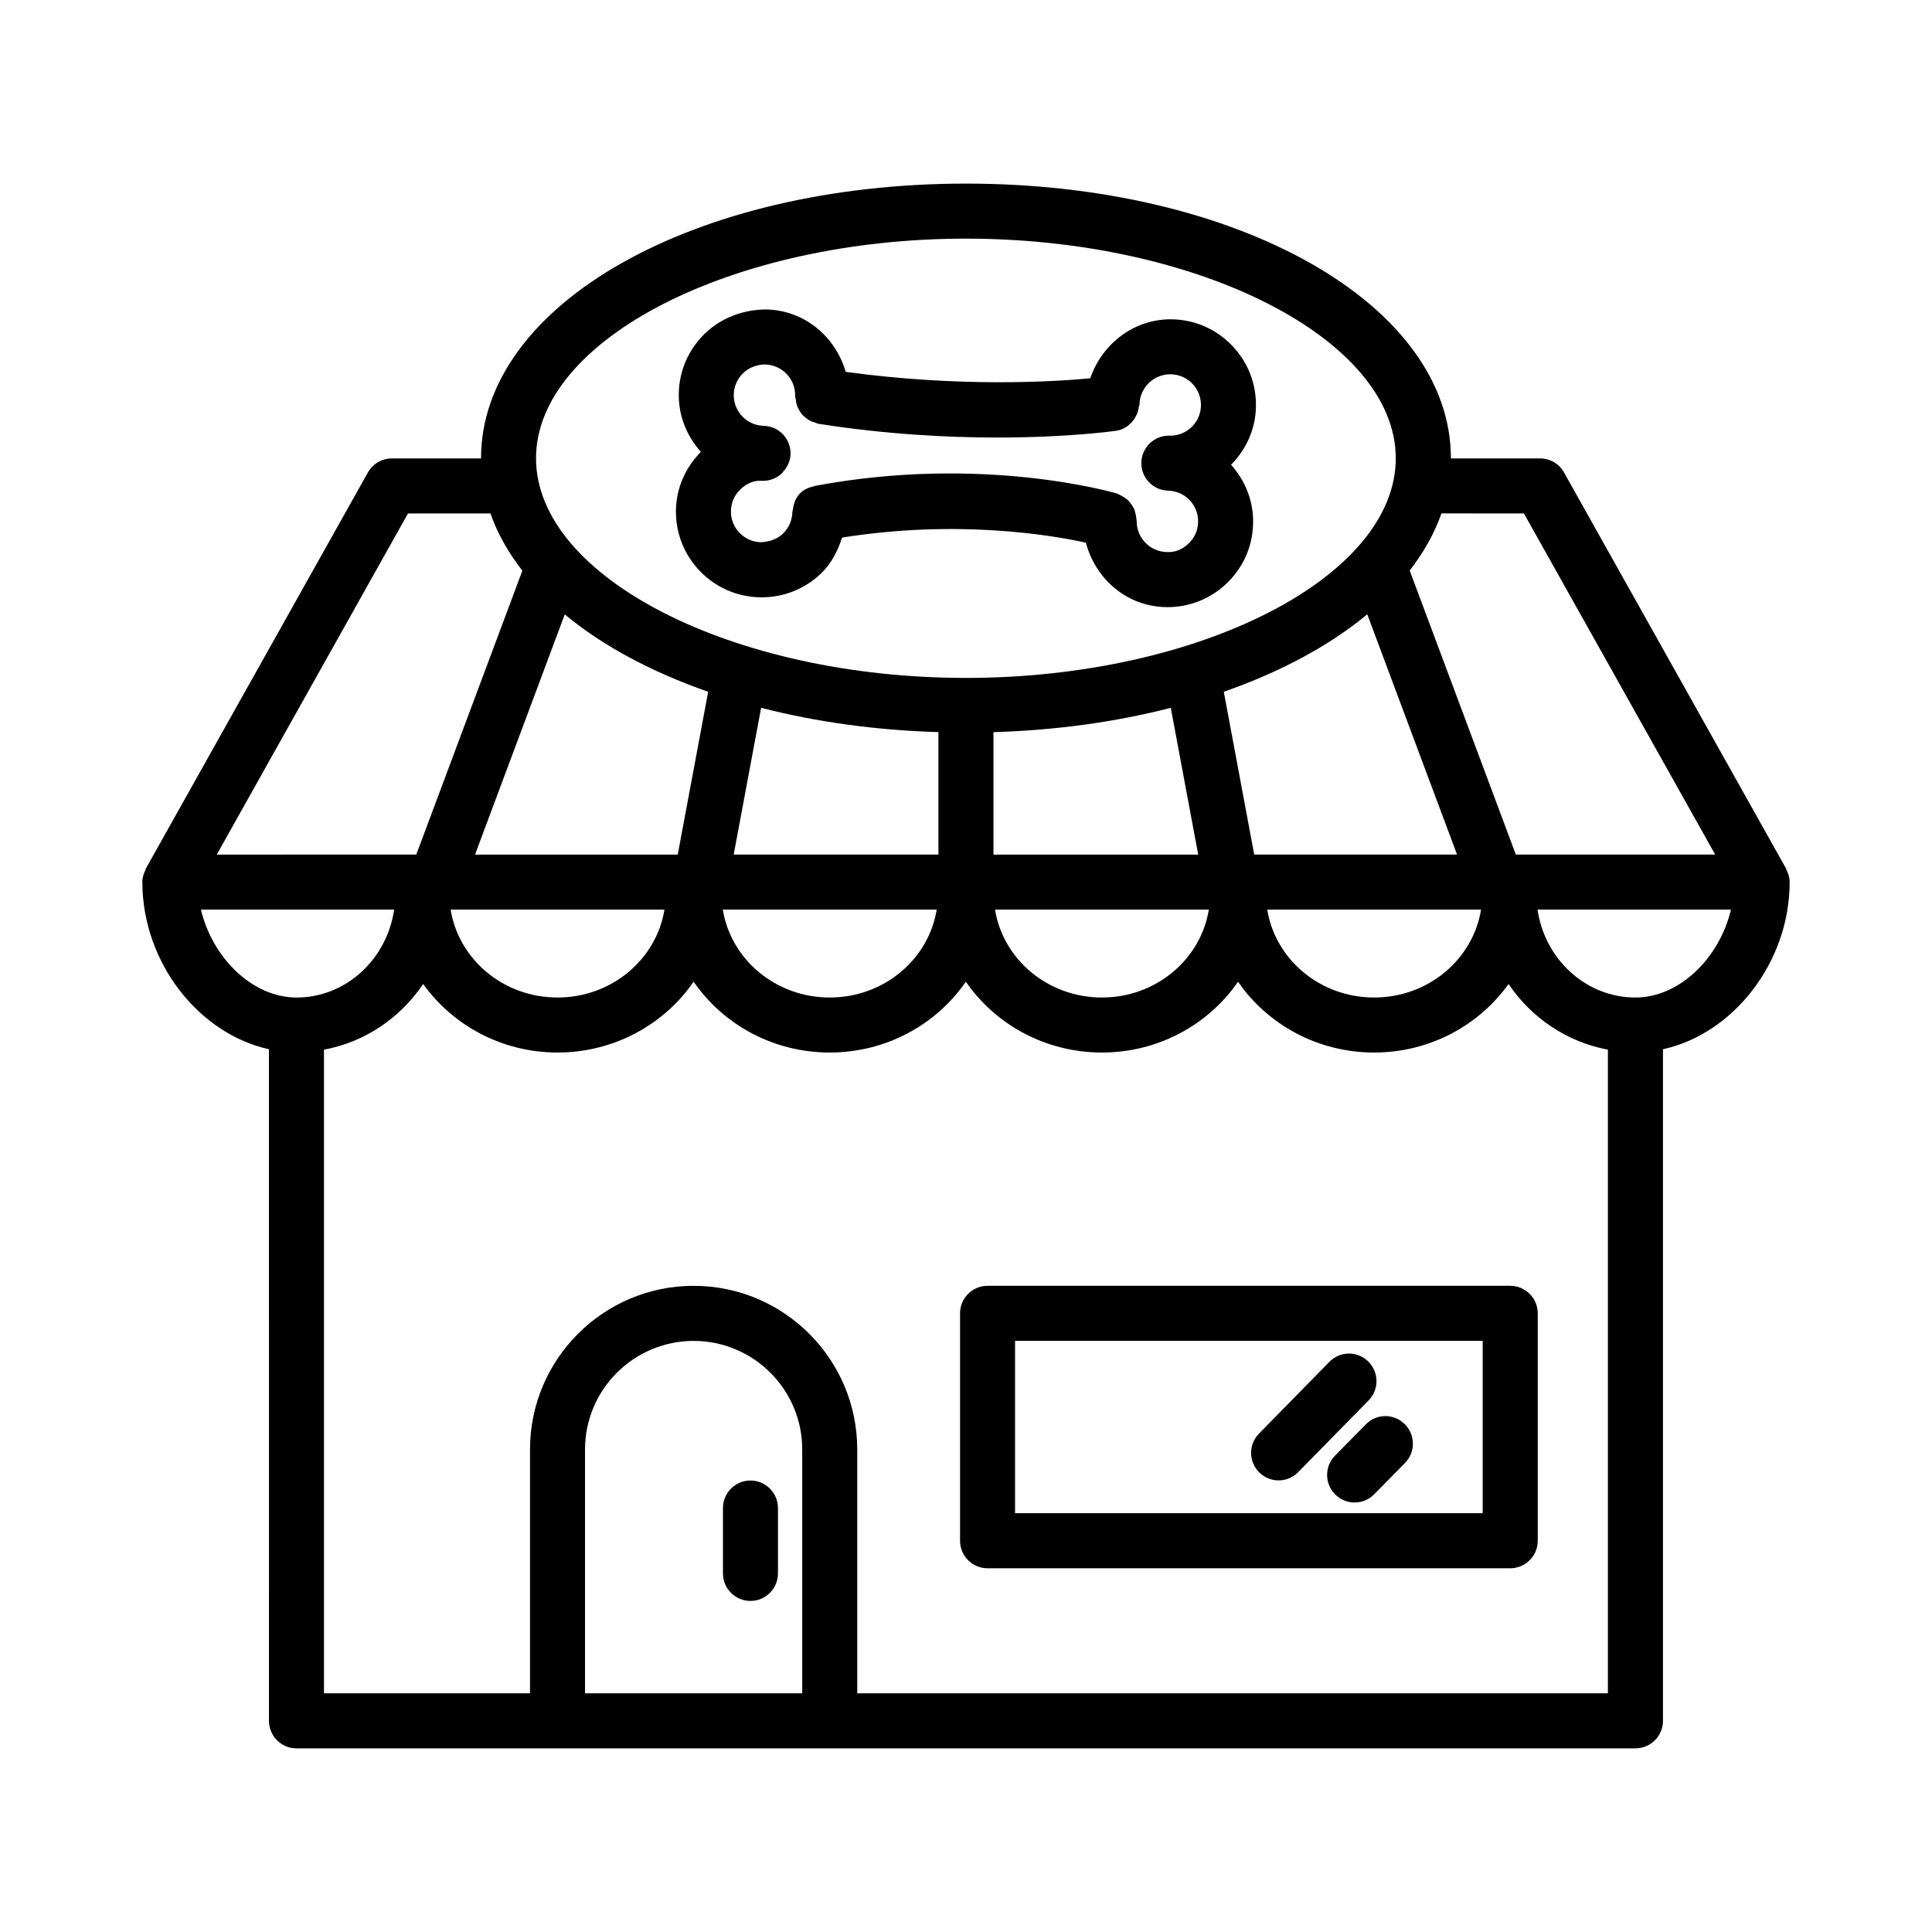
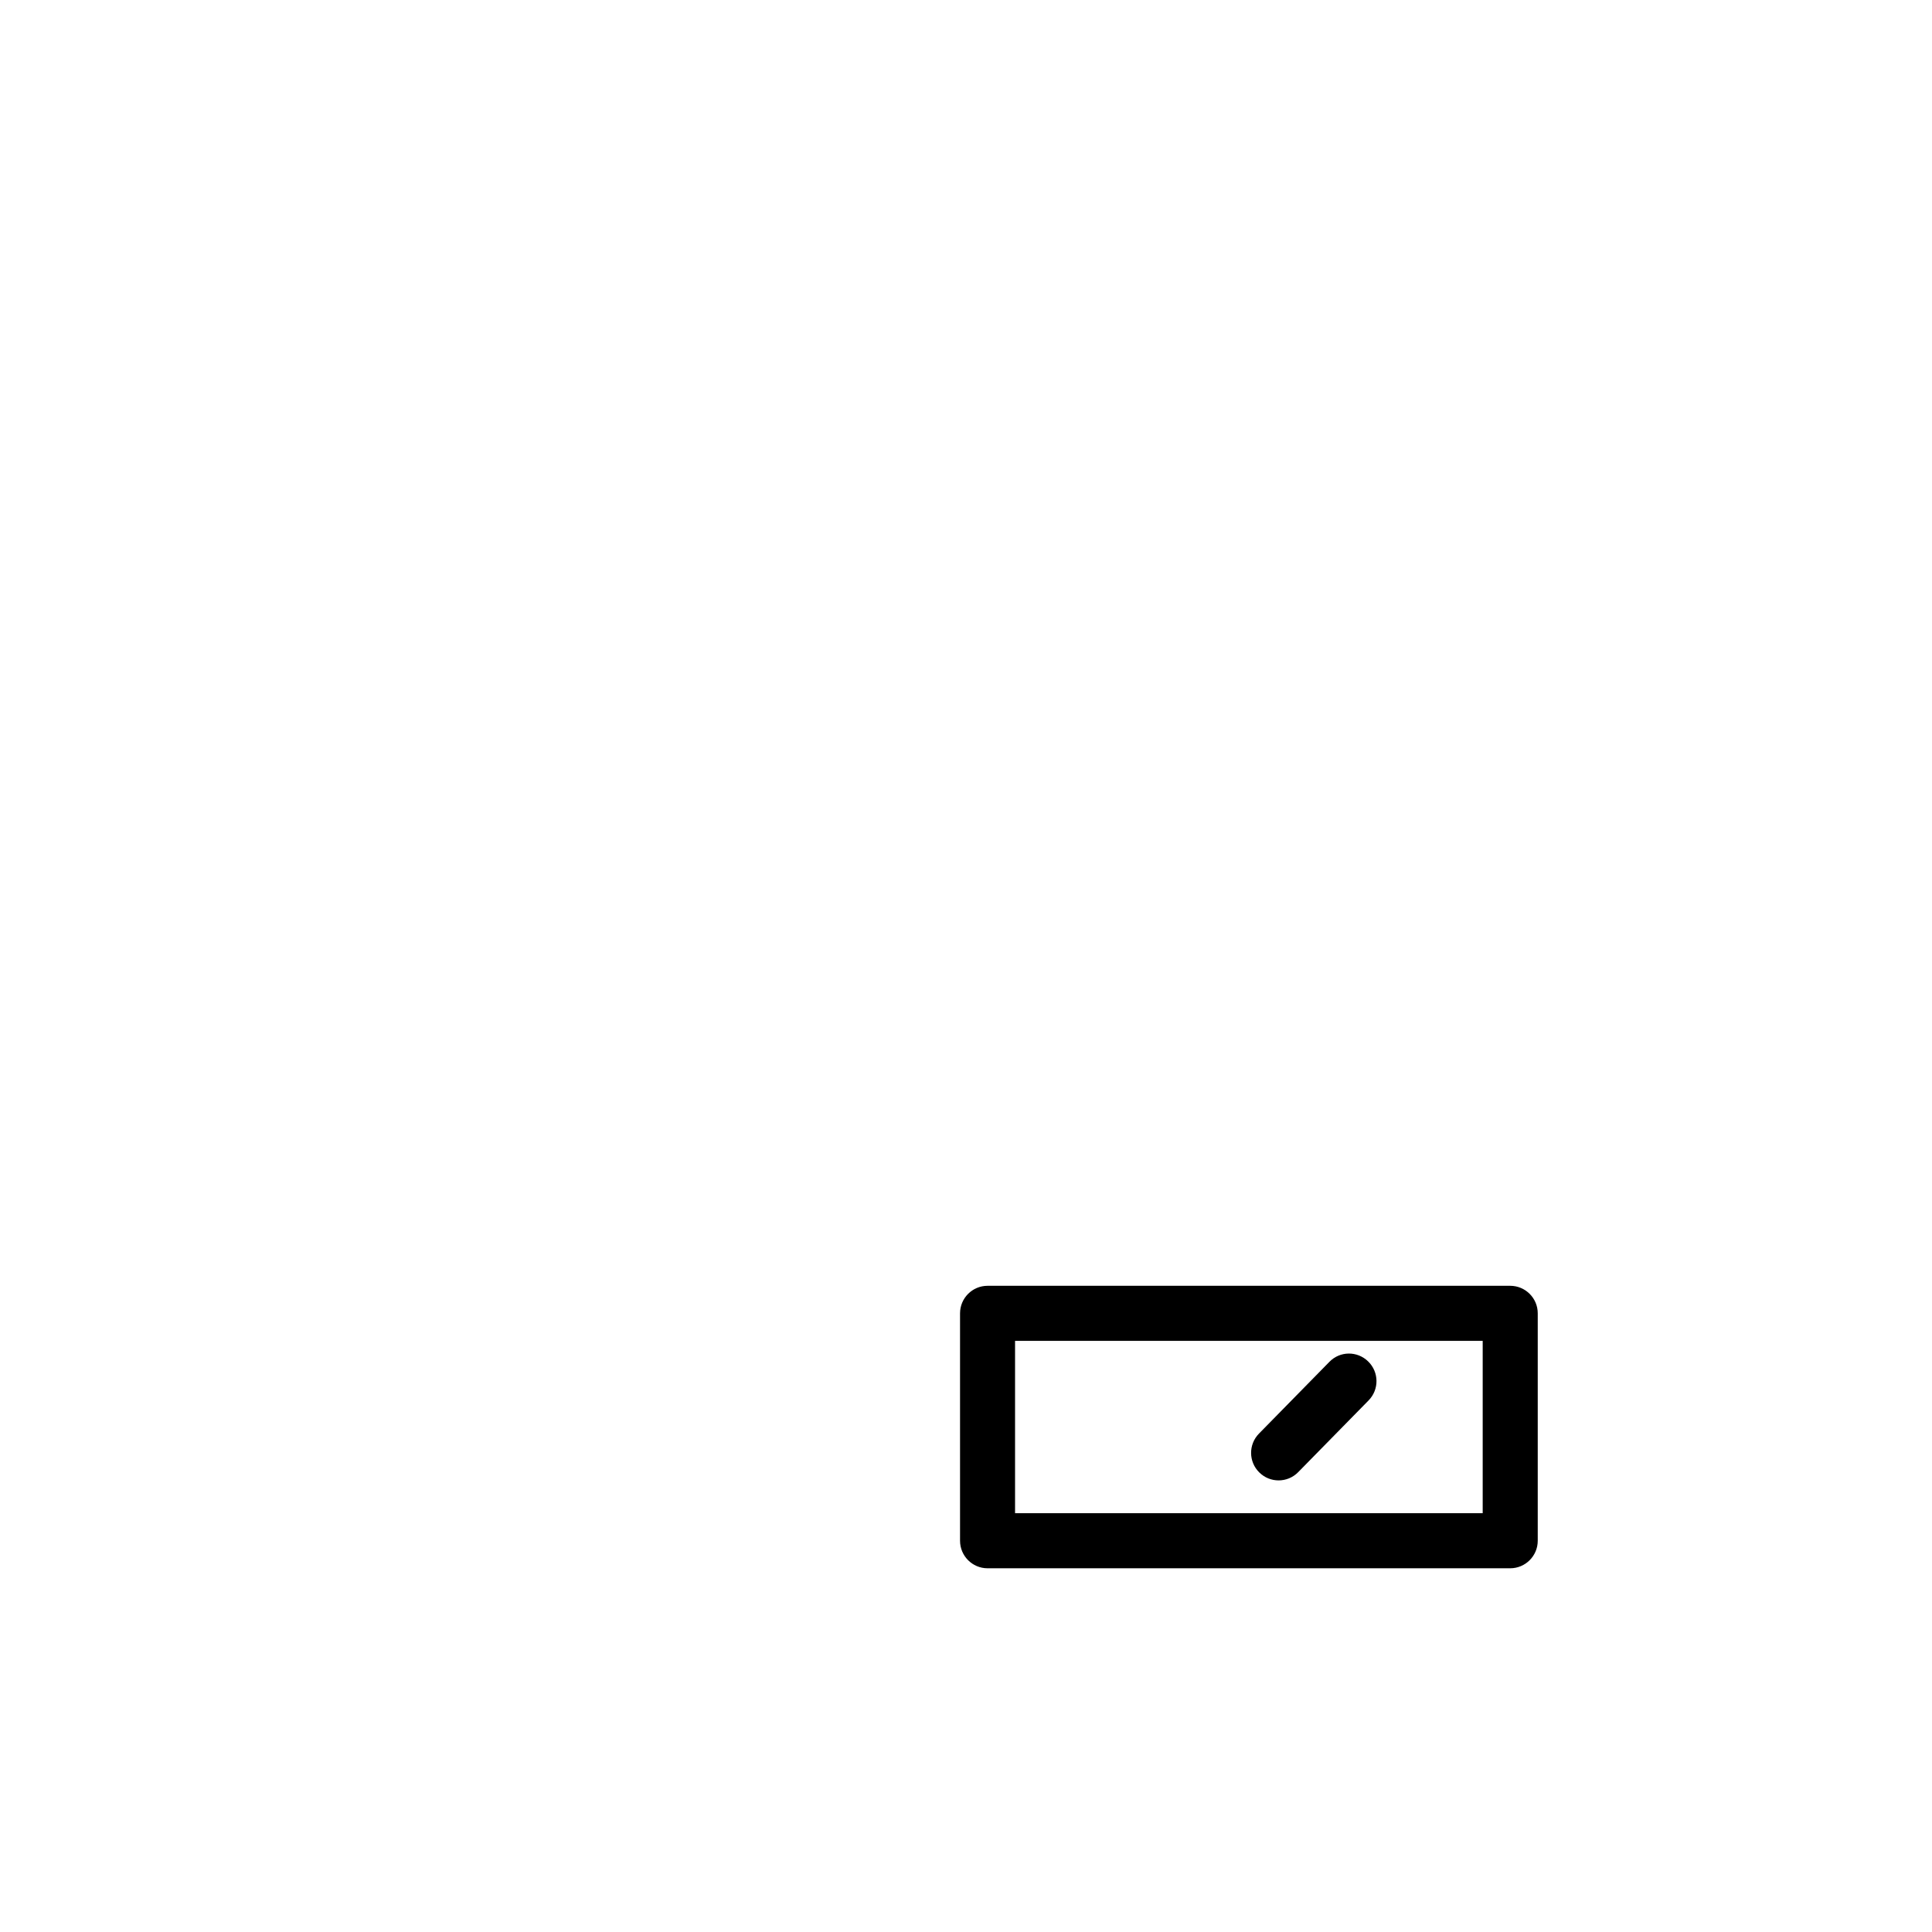
<svg xmlns="http://www.w3.org/2000/svg" fill="#000000" width="800px" height="800px" version="1.1" viewBox="144 144 512 512">
  <g>
-     <path d="m618.28 377.76c0-1.195-0.355-2.273-0.867-3.269-0.047-0.094-0.023-0.207-0.078-0.301l-58.859-104.99c-1.281-2.297-3.719-3.719-6.356-3.719h-23.621c0-0.012 0.004-0.023 0.004-0.035 0-40.812-56.457-72.789-128.51-72.789-72.059 0-128.51 31.977-128.51 72.789 0 0.012 0.004 0.023 0.004 0.035l-23.625 0.004c-2.633 0-5.074 1.426-6.363 3.719l-58.855 104.99c-0.059 0.105-0.035 0.23-0.086 0.34-0.496 0.984-0.84 2.055-0.84 3.231 0 0.016 0.004 0.027 0.004 0.039 0 0.027 0.008 0.055 0.008 0.082 0.059 21.266 15.027 40.117 33.547 44.172l0.004 177.98c0 4.023 3.266 7.297 7.289 7.297h354.84c4.023 0 7.297-3.273 7.297-7.297v-177.98c18.555-4.047 33.57-22.969 33.57-44.297zm-70.43-97.699 50.691 90.41h-52.828l-28.129-75.277c3.695-4.789 6.574-9.836 8.41-15.133l21.855 0.004zm-254.18 26.758c9.949 8.281 22.914 15.234 38.004 20.512l-8.066 43.145h-53.719zm160.6 24.758 7.266 38.898h-54.258v-32.445c16.805-0.516 32.637-2.75 46.992-6.453zm52.066-24.785 23.797 63.68h-53.754l-8.059-43.148c15.094-5.281 28.066-12.242 38.016-20.531zm-113.64 63.68h-54.262l7.273-38.898c14.355 3.703 30.184 5.938 46.988 6.449zm-72.605 14.578c-2.125 13.16-13.965 23.301-28.34 23.301s-26.211-10.137-28.332-23.301zm72.141 0c-2.125 13.16-13.965 23.301-28.34 23.301s-26.215-10.137-28.34-23.301zm72.121 0c-2.121 13.16-13.957 23.301-28.324 23.301-14.375 0-26.215-10.137-28.34-23.301zm72.141 0c-2.121 13.16-13.957 23.301-28.324 23.301-14.383 0-26.219-10.137-28.34-23.301zm-136.51-177.81c61.746 0 113.91 26.664 113.91 58.211 0 31.551-52.168 58.203-113.91 58.203-61.754 0-113.93-26.652-113.93-58.203 0-31.547 52.18-58.211 113.93-58.211zm-147.86 72.824h21.852c1.844 5.312 4.738 10.379 8.453 15.18l-28.109 75.227-52.875 0.004zm-54.875 104.99h51.207c-1.938 13.16-12.742 23.301-25.867 23.301-11.617 0-22.277-10.426-25.34-23.301zm101.79 207.69v-64.629c0-15.859 12.914-28.762 28.781-28.762 15.867 0 28.781 12.902 28.781 28.762v64.629zm72.141 0v-64.629c0-23.906-19.445-43.359-43.359-43.359-23.914 0-43.359 19.453-43.359 43.359v64.629h-54.605v-170.57c10.859-2.019 20.227-8.418 26.289-17.41 7.832 10.949 20.852 18.164 35.605 18.164 15.039 0 28.289-7.473 36.07-18.773 7.781 11.301 21.031 18.773 36.07 18.773 15.039 0 28.289-7.473 36.07-18.773 7.781 11.301 21.031 18.773 36.07 18.773 15.027 0 28.277-7.465 36.062-18.762 7.785 11.297 21.035 18.762 36.078 18.762 14.75 0 27.773-7.211 35.609-18.156 6.074 8.98 15.461 15.371 26.332 17.398v170.57zm206.25-184.39c-13.172 0-24.027-10.137-25.973-23.301h51.27c-3.059 12.875-13.695 23.301-25.297 23.301z" />
    <path d="m544.23 484.75h-138.52c-4.023 0-7.289 3.273-7.289 7.297v60.266c0 4.023 3.266 7.297 7.289 7.297h138.51c4.023 0 7.297-3.273 7.297-7.297v-60.266c0.004-4.023-3.273-7.297-7.293-7.297zm-7.301 60.266h-123.93v-45.672h123.93z" />
-     <path d="m342.88 536.35c-4.023 0-7.289 3.273-7.289 7.297v17.32c0 4.023 3.266 7.297 7.289 7.297s7.289-3.273 7.289-7.297v-17.32c-0.004-4.023-3.269-7.297-7.289-7.297z" />
    <path d="m482.84 536.32c1.887 0 3.773-0.73 5.199-2.188l18.652-19.008c2.828-2.883 2.777-7.492-0.09-10.305-2.883-2.848-7.492-2.812-10.305 0.09l-18.652 19.008c-2.828 2.883-2.777 7.492 0.09 10.305 1.422 1.402 3.254 2.098 5.106 2.098z" />
-     <path d="m497.79 529.77c-2.828 2.867-2.777 7.492 0.09 10.305 1.426 1.406 3.258 2.102 5.109 2.102 1.887 0 3.773-0.73 5.199-2.188l8.152-8.293c2.828-2.867 2.777-7.492-0.09-10.305-2.883-2.848-7.492-2.812-10.305 0.09z" />
-     <path d="m329.4 295.25c4.191 4.398 9.836 6.898 15.902 7.039 0.188 0 0.375 0.008 0.562 0.008 5.863 0 11.402-2.215 15.664-6.273 2.785-2.652 4.484-5.996 5.629-9.559 30.43-4.856 55.348-0.707 64.617 1.352 2.508 9.539 10.73 16.824 21.062 17.074 0.195 0 0.375 0.008 0.57 0.008 5.856 0 11.41-2.227 15.664-6.281 4.398-4.191 6.887-9.836 7.012-15.875 0.152-5.805-2-11.258-5.836-15.578 4.059-4.129 6.465-9.48 6.586-15.27 0.16-6.078-2.062-11.836-6.246-16.234-4.184-4.398-9.824-6.898-15.895-7.039-10.031-0.211-18.629 6.434-21.758 15.633-9.879 0.938-34.84 2.406-64.816-1.707-2.68-9.266-10.816-16.281-20.969-16.535-5.934-0.008-11.82 2.074-16.223 6.273-4.398 4.184-6.898 9.836-7.039 15.895-0.137 5.805 2.016 11.258 5.852 15.574-4.051 4.121-6.465 9.473-6.602 15.273-0.145 6.07 2.078 11.828 6.262 16.223zm11.586-52.418c1.566-1.504 3.871-2.262 5.793-2.242 4.492 0.117 8.062 3.852 7.945 8.328-0.008 0.348 0.137 0.648 0.172 0.98 0.055 0.484 0.102 0.953 0.246 1.41 0.148 0.457 0.363 0.852 0.59 1.262 0.223 0.406 0.434 0.793 0.73 1.148 0.305 0.367 0.664 0.66 1.035 0.961 0.352 0.285 0.688 0.562 1.094 0.777 0.441 0.238 0.91 0.375 1.398 0.52 0.309 0.09 0.562 0.277 0.887 0.328 17.922 2.812 34.289 3.648 47.418 3.648 18.52 0 30.578-1.664 31.434-1.781 2.516-0.359 4.426-2.023 5.438-4.16 0.055-0.098 0.094-0.203 0.145-0.305 0.25-0.602 0.406-1.215 0.488-1.879 0.035-0.242 0.172-0.438 0.18-0.691 0.125-4.422 3.738-7.945 8.152-7.945h0.195c2.172 0.055 4.199 0.945 5.695 2.519 1.496 1.574 2.297 3.633 2.242 5.82-0.055 2.164-0.945 4.184-2.527 5.676-1.512 1.461-3.508 2.25-5.606 2.25h-0.195-0.18c-3.953 0-7.191 3.152-7.281 7.109-0.105 4.031 3.078 7.371 7.102 7.465 2.172 0.055 4.199 0.945 5.695 2.519 1.496 1.574 2.297 3.641 2.242 5.82-0.055 2.164-0.945 4.184-2.527 5.676-1.566 1.512-3.559 2.402-5.801 2.25-4.484-0.105-8.047-3.844-7.957-8.34 0.004-0.168-0.078-0.312-0.082-0.477-0.023-0.52-0.133-0.996-0.262-1.488-0.113-0.441-0.211-0.867-0.402-1.27-0.199-0.422-0.469-0.781-0.742-1.16-0.277-0.379-0.535-0.746-0.879-1.066-0.332-0.309-0.715-0.539-1.102-0.781-0.418-0.266-0.828-0.512-1.301-0.688-0.16-0.059-0.277-0.184-0.445-0.234-1.461-0.426-35.918-10.312-80.086-2.019-0.16 0.031-0.281 0.137-0.434 0.176-2.879 0.578-4.609 2.496-5.188 5.07-0.082 0.301-0.121 0.594-0.168 0.906-0.035 0.289-0.148 0.539-0.156 0.836-0.055 2.172-0.945 4.191-2.519 5.695-1.574 1.496-3.676 2.137-5.812 2.242-2.18-0.055-4.199-0.945-5.703-2.519-1.496-1.574-2.297-3.641-2.242-5.812s0.945-4.191 2.519-5.695c1.566-1.496 3.543-2.457 5.812-2.242h0.18c1.988 0 3.793-0.805 5.113-2.102 0.098-0.09 0.129-0.219 0.219-0.316 1.145-1.254 1.91-2.867 1.957-4.695 0.098-4.031-3.086-7.371-7.109-7.465-2.172-0.055-4.191-0.945-5.695-2.519-1.496-1.574-2.297-3.641-2.242-5.812 0.055-2.152 0.953-4.184 2.527-5.688z" />
  </g>
</svg>